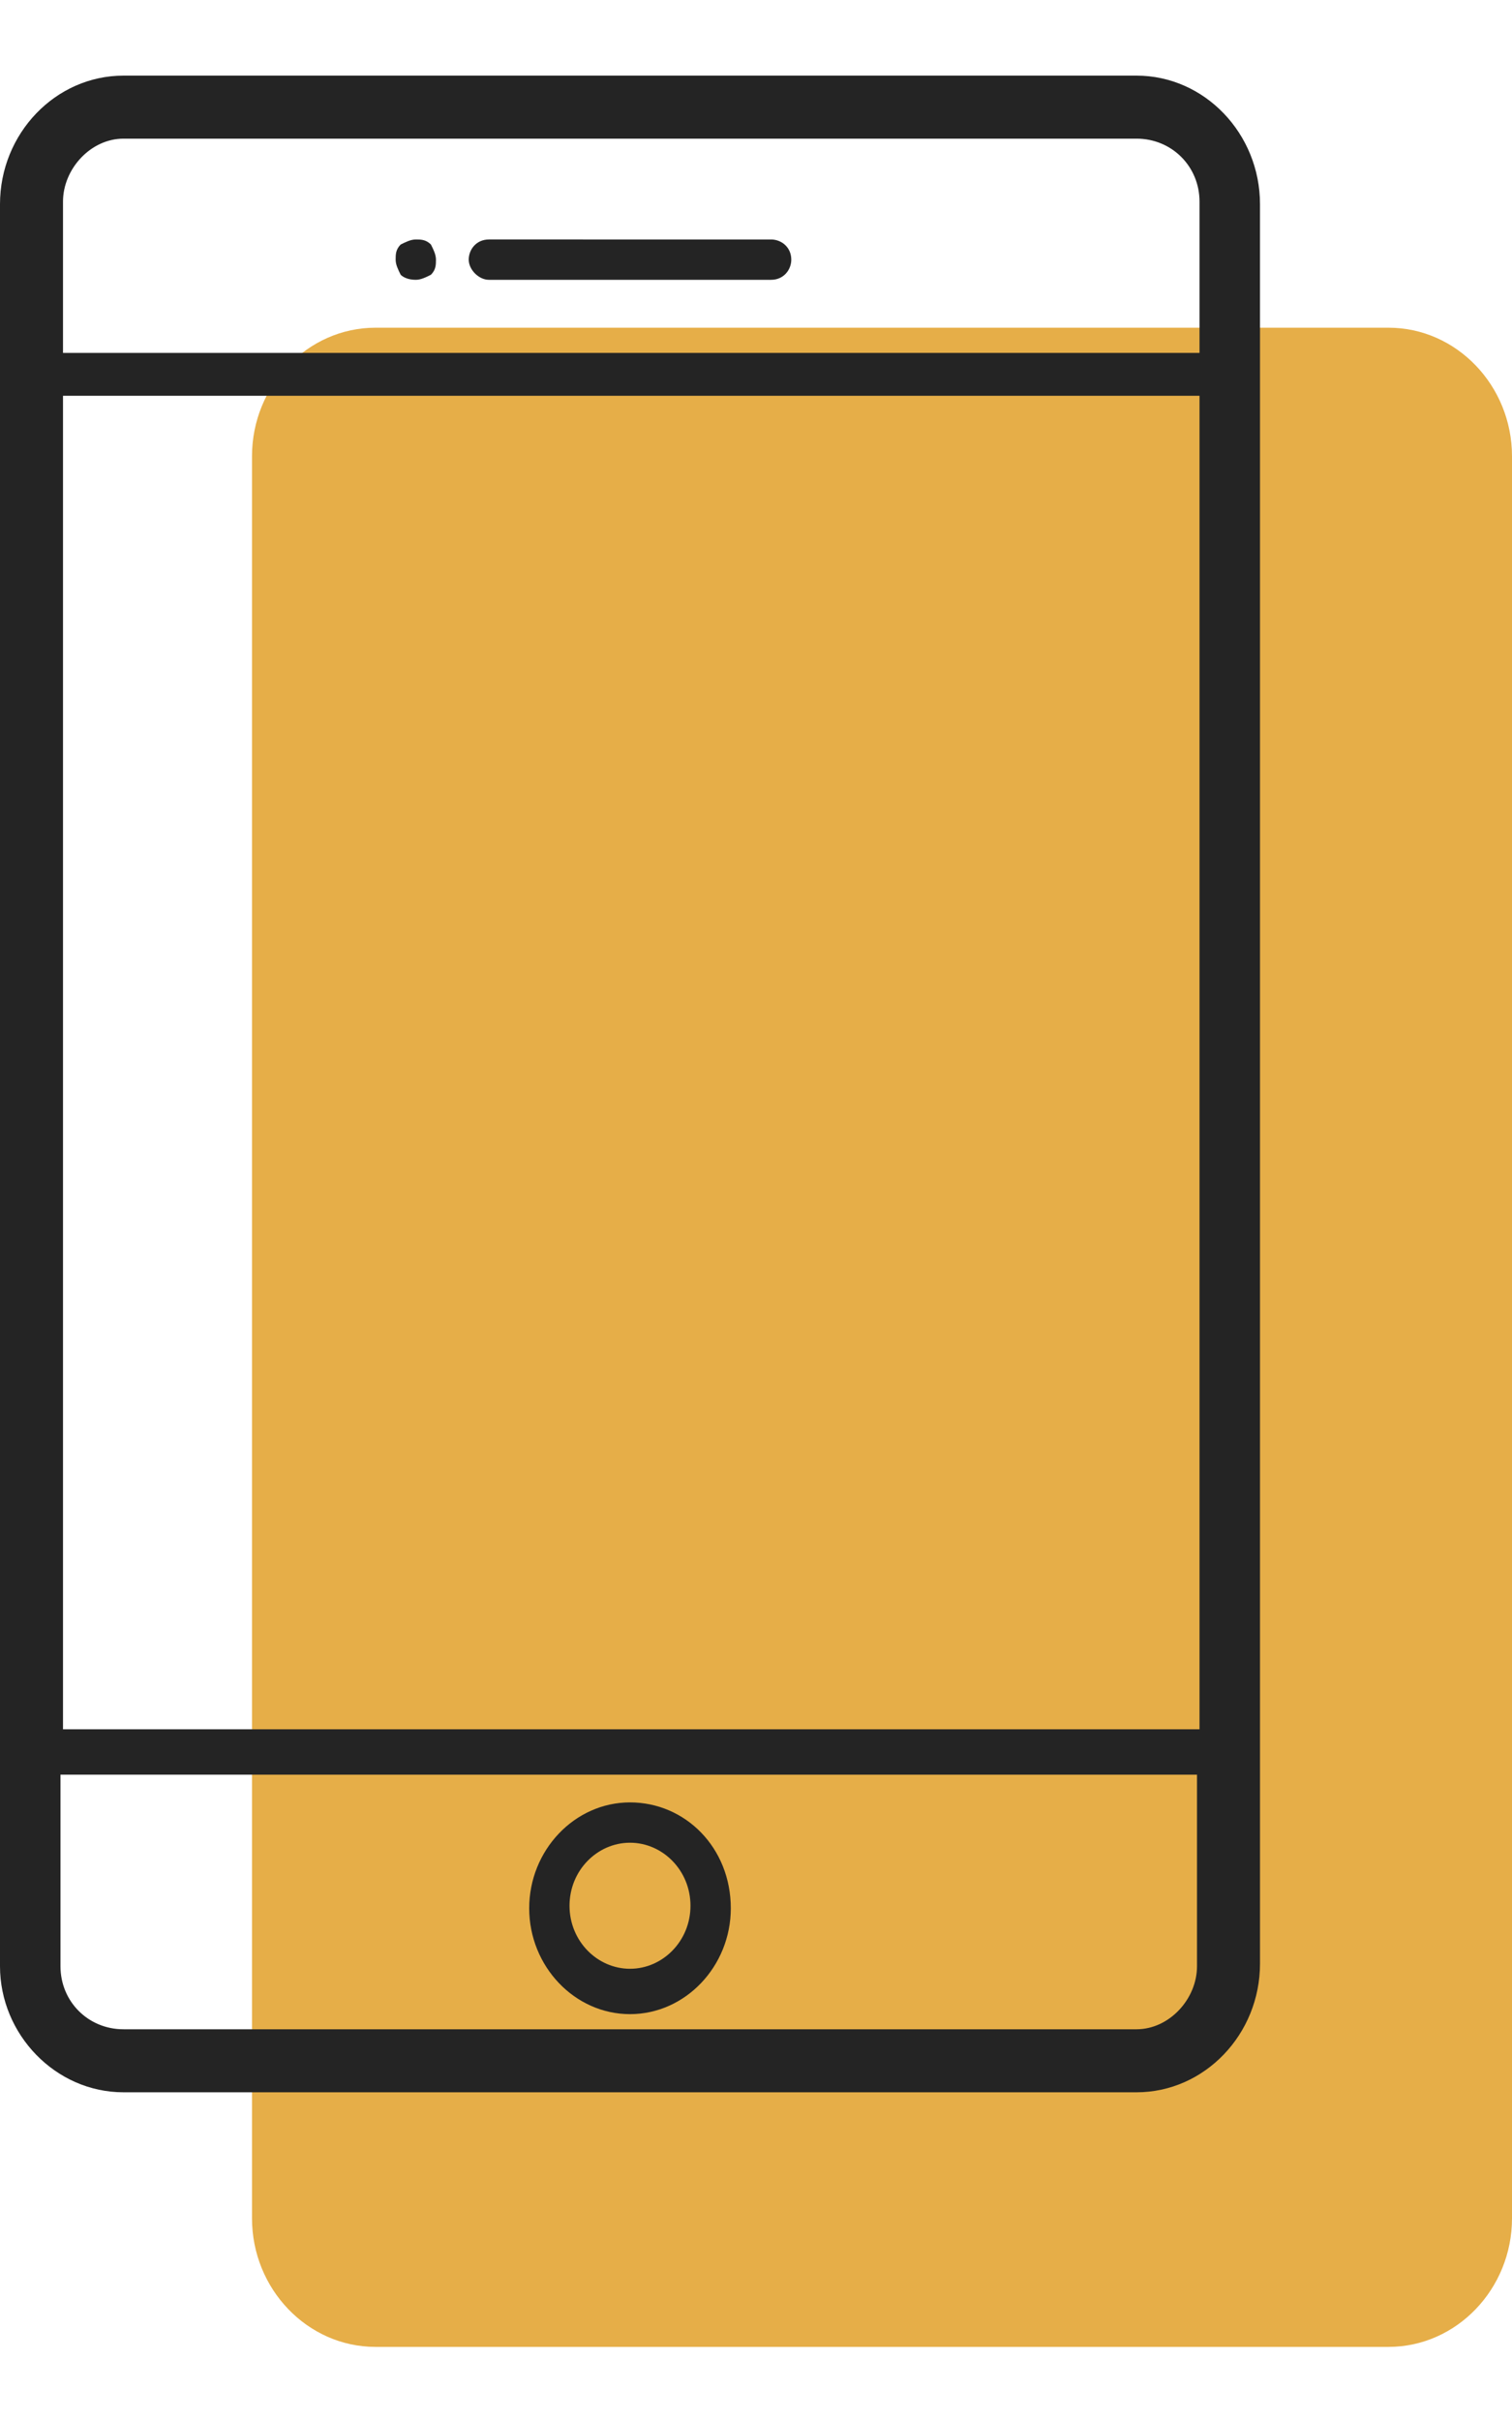
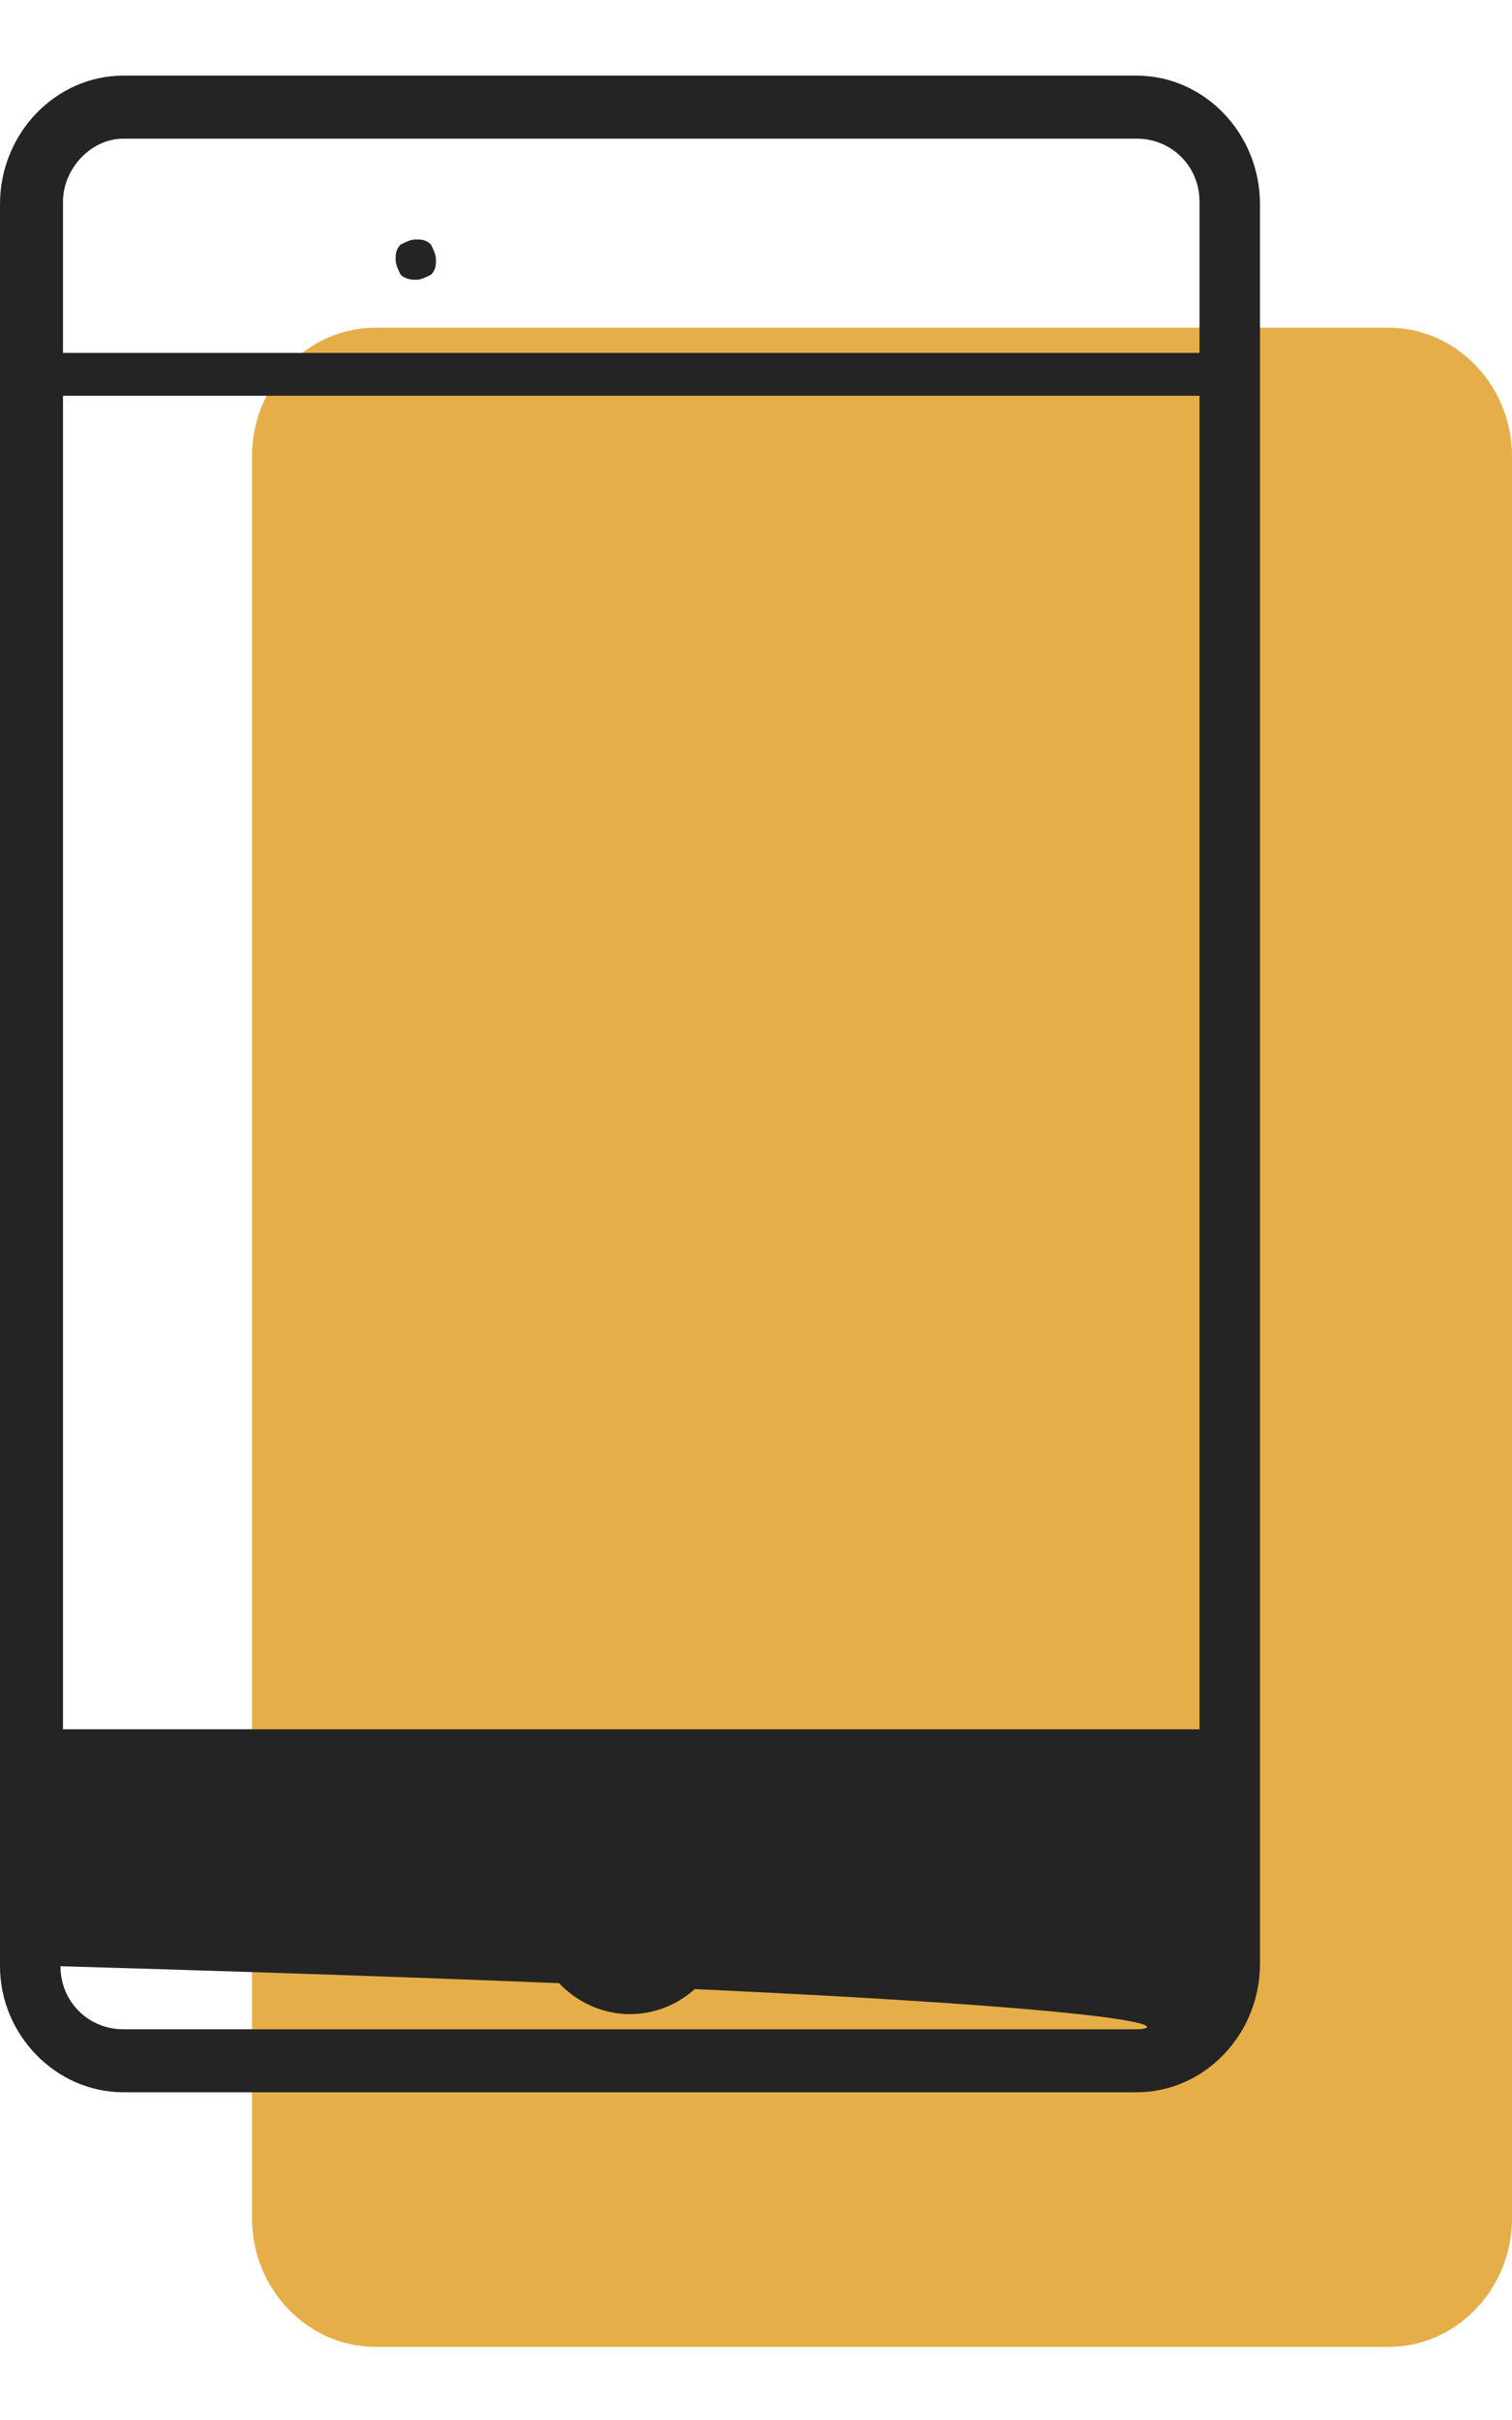
<svg xmlns="http://www.w3.org/2000/svg" version="1.1" id="Layer_1" x="0px" y="0px" width="50" height="80" viewBox="0 0 60 90" style="enable-background:new 0 0 60 90;" xml:space="preserve">
  <style type="text/css">
	.st0{fill:#E6AE48;}
	.st1{fill:#242424;}
</style>
  <g>
    <path class="st0" d="M55.1,10H14.9c-2.7,0-4.9,2.3-4.9,5.1v69.9c0,2.8,2.2,5.1,4.9,5.1h40.2c2.7,0,4.9-2.3,4.9-5.1V15.1   C60,12.3,57.8,10,55.1,10L55.1,10z" />
  </g>
  <g>
-     <path class="st1" d="M45.1,0H4.9C2.2,0,0,2.3,0,5.1v69.9C0,77.7,2.2,80,4.9,80h40.2c2.7,0,4.9-2.3,4.9-5.1V5.1   C50,2.3,47.8,0,45.1,0L45.1,0z M2.5,12.7h45.1v52.9H2.5V12.7z M4.9,2.5h40.2c1.4,0,2.5,1.1,2.5,2.5v6H2.5v-6   C2.5,3.7,3.6,2.5,4.9,2.5L4.9,2.5z M45.1,77.5H4.9c-1.4,0-2.5-1.1-2.5-2.5v-7.6h45.1v7.6C47.5,76.3,46.4,77.5,45.1,77.5L45.1,77.5z    M45.1,77.5" />
+     <path class="st1" d="M45.1,0H4.9C2.2,0,0,2.3,0,5.1v69.9C0,77.7,2.2,80,4.9,80h40.2c2.7,0,4.9-2.3,4.9-5.1V5.1   C50,2.3,47.8,0,45.1,0L45.1,0z M2.5,12.7h45.1v52.9H2.5V12.7z M4.9,2.5h40.2c1.4,0,2.5,1.1,2.5,2.5v6H2.5v-6   C2.5,3.7,3.6,2.5,4.9,2.5L4.9,2.5z M45.1,77.5H4.9c-1.4,0-2.5-1.1-2.5-2.5v-7.6v7.6C47.5,76.3,46.4,77.5,45.1,77.5L45.1,77.5z    M45.1,77.5" />
    <path class="st1" d="M25,68.5c-2.2,0-4,1.9-4,4.2c0,2.3,1.8,4.2,4,4.2c2.2,0,4-1.9,4-4.2C29,70.3,27.2,68.5,25,68.5L25,68.5z    M25,75.1c-1.3,0-2.4-1.1-2.4-2.5c0-1.4,1.1-2.5,2.4-2.5c1.3,0,2.4,1.1,2.4,2.5C27.4,74,26.3,75.1,25,75.1L25,75.1z M25,75.1" />
-     <path class="st1" d="M19.4,8.1h11.2c0.5,0,0.8-0.4,0.8-0.8c0-0.5-0.4-0.8-0.8-0.8H19.4c-0.5,0-0.8,0.4-0.8,0.8   C18.6,7.7,19,8.1,19.4,8.1L19.4,8.1z M19.4,8.1" />
    <path class="st1" d="M16.5,8.1c0.2,0,0.4-0.1,0.6-0.2c0.2-0.2,0.2-0.4,0.2-0.6c0-0.2-0.1-0.4-0.2-0.6c-0.2-0.2-0.4-0.2-0.6-0.2   c-0.2,0-0.4,0.1-0.6,0.2c-0.2,0.2-0.2,0.4-0.2,0.6c0,0.2,0.1,0.4,0.2,0.6C16,8,16.2,8.1,16.5,8.1L16.5,8.1z M16.5,8.1" />
  </g>
</svg>